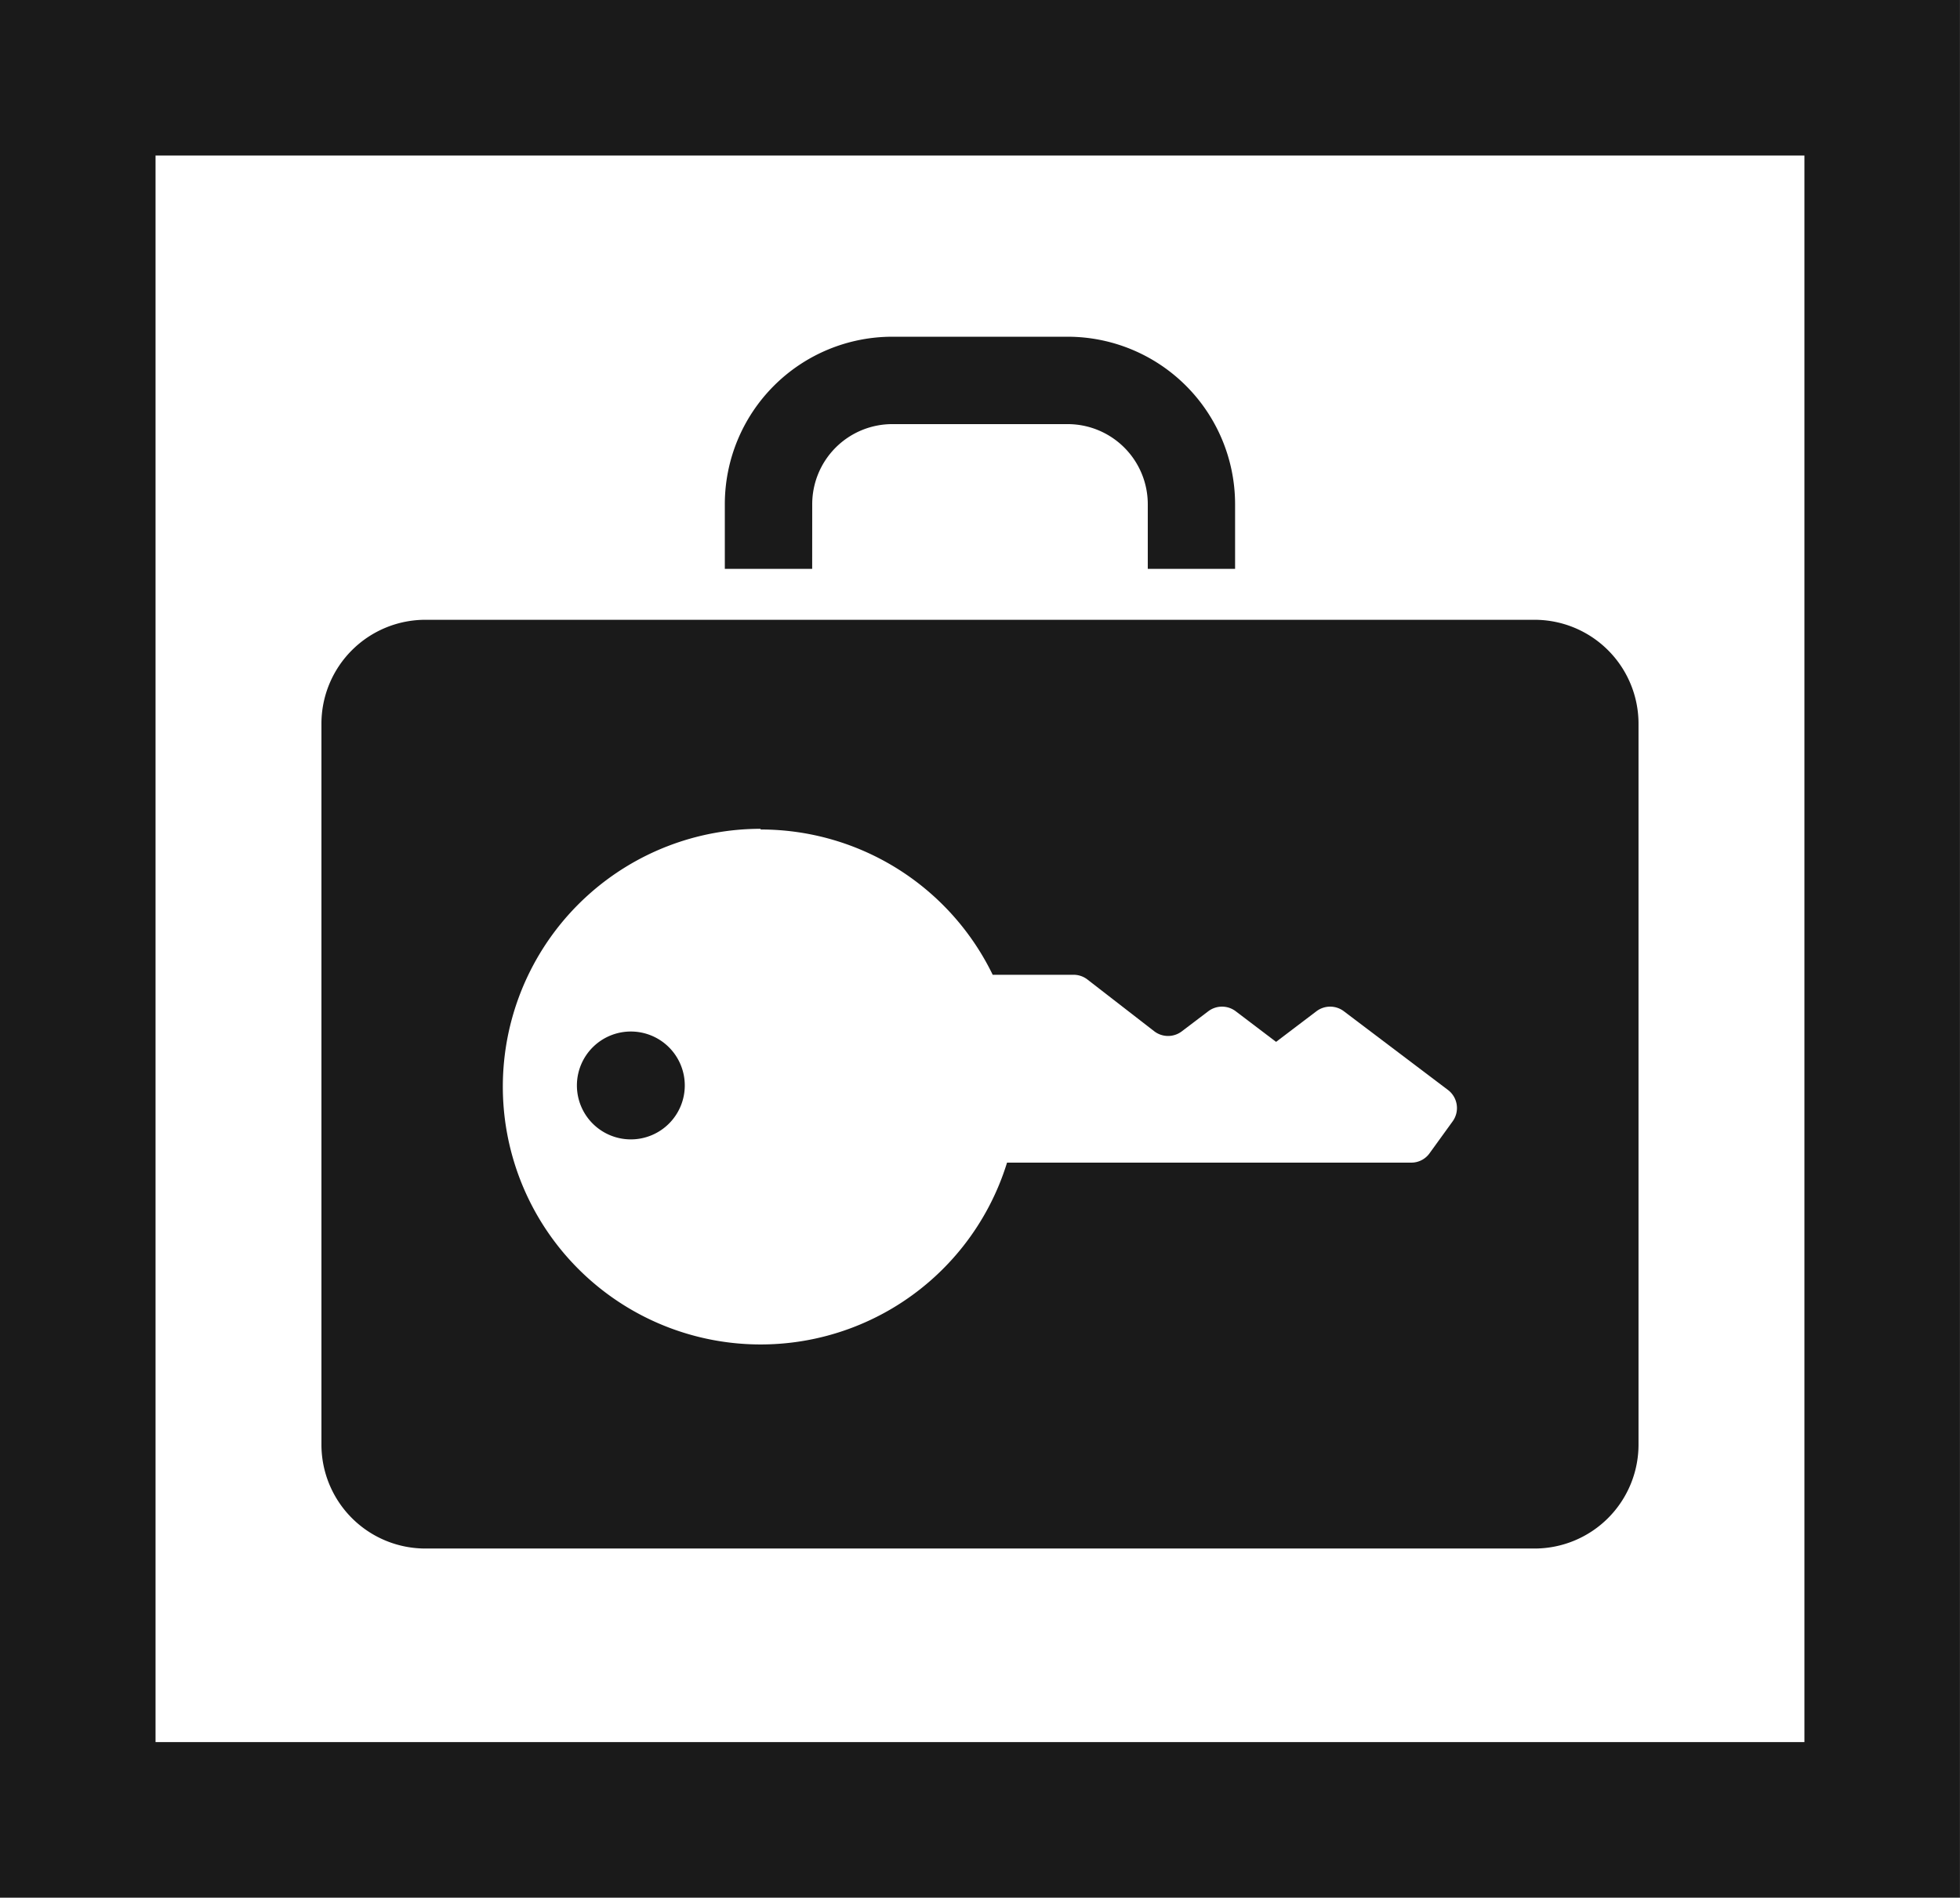
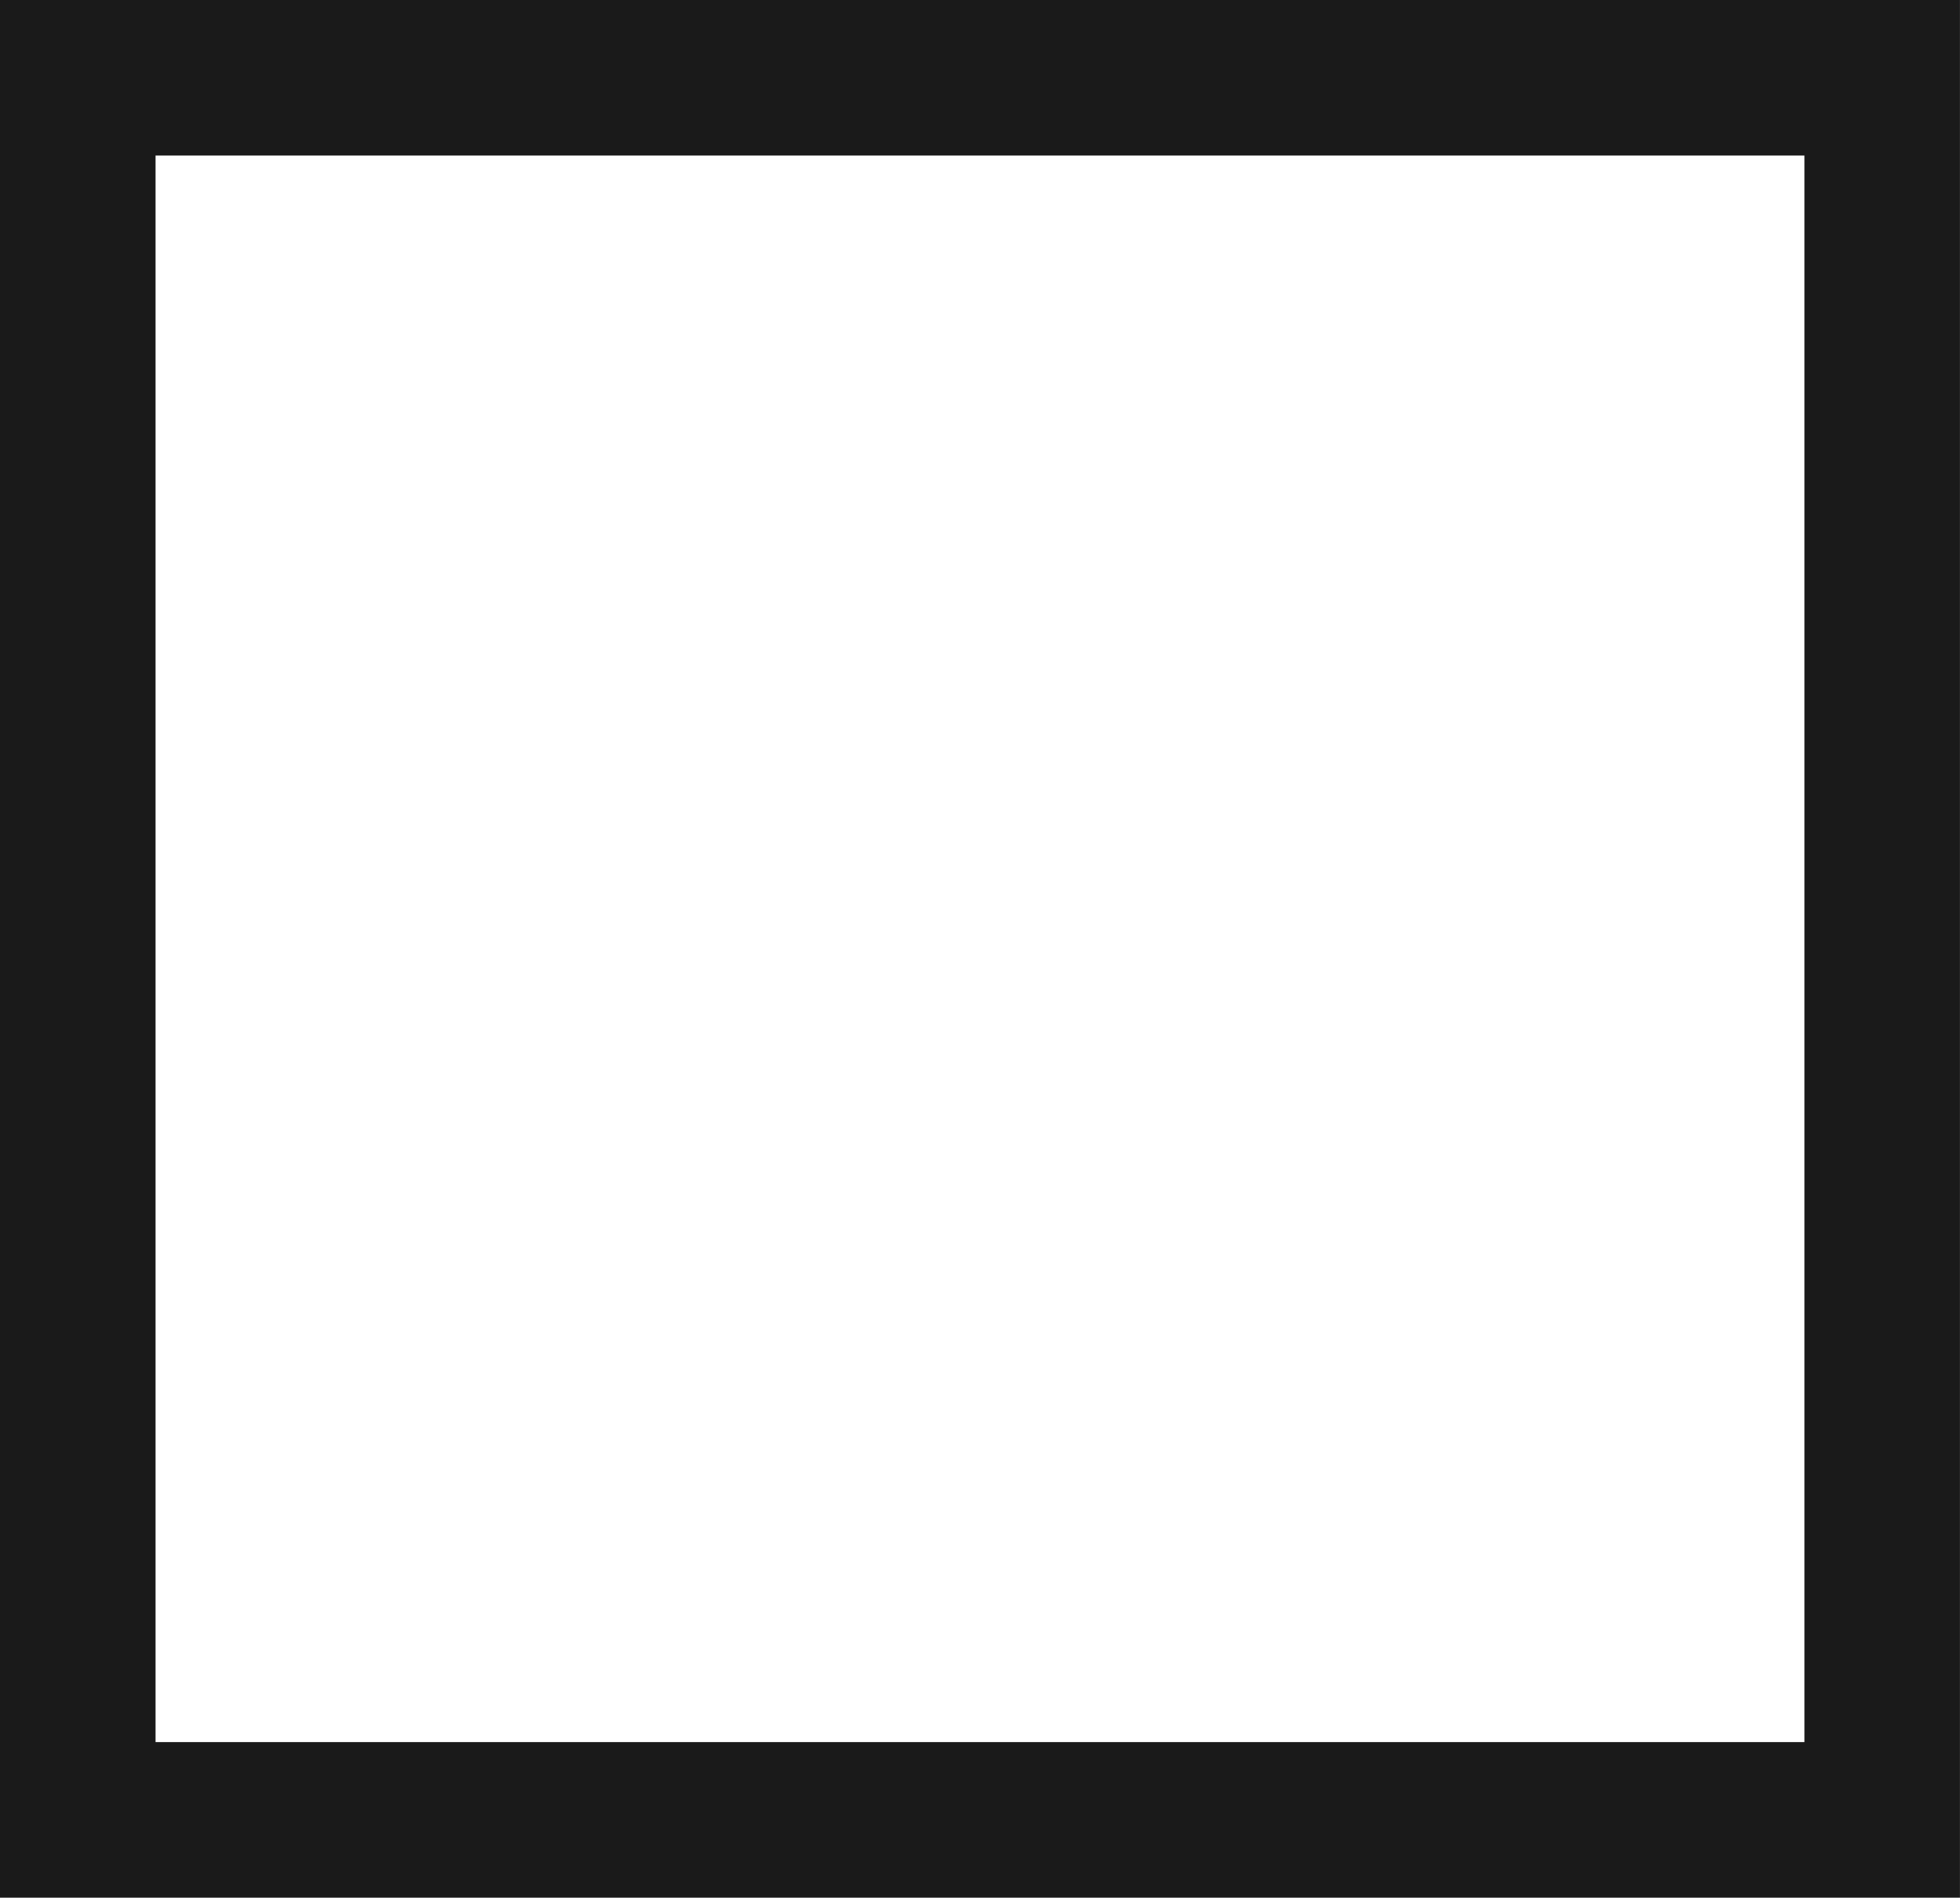
<svg xmlns="http://www.w3.org/2000/svg" width="43.171" height="41.8" viewBox="0 0 43.171 41.8">
  <g id="コインロッカーアイコン6" transform="translate(0 -8.127)">
    <path id="パス_215" data-name="パス 215" d="M0,8.127v41.8H43.17V8.127ZM39.744,46.5H3.426V11.553H39.744V46.5Z" fill="#1a1a1a" />
-     <path id="パス_216" data-name="パス 216" d="M191.281,99.776a1.764,1.764,0,0,1,1.765-1.764h3.861a1.765,1.765,0,0,1,1.765,1.764V101.2h1.923V99.776a3.69,3.69,0,0,0-3.689-3.689h-3.861a3.69,3.69,0,0,0-3.689,3.689V101.2h1.924Z" transform="translate(-173.391 -80.543)" fill="#1a1a1a" />
-     <path id="パス_217" data-name="パス 217" d="M151.895,280a1.188,1.188,0,1,0-1.189-1.187A1.188,1.188,0,0,0,151.895,280Z" transform="translate(-137.999 -246.776)" fill="#1a1a1a" />
-     <path id="パス_218" data-name="パス 218" d="M86.259,190.467h24.429a2.29,2.29,0,0,0,2.29-2.291V172.3a2.29,2.29,0,0,0-2.29-2.29H86.259a2.29,2.29,0,0,0-2.291,2.29v15.878A2.29,2.29,0,0,0,86.259,190.467Zm7.382-15.838a5.679,5.679,0,0,1,5.112,3.2h1.781a.5.5,0,0,1,.3.1l1.482,1.148a.5.5,0,0,0,.6,0l.588-.446a.5.5,0,0,1,.6,0l.891.676h0l.891-.676a.5.5,0,0,1,.6,0l2.3,1.739a.5.5,0,0,1,.1.685l-.515.712a.493.493,0,0,1-.4.2H99.069a5.679,5.679,0,1,1-5.428-7.353Z" transform="translate(-76.888 -148.231)" fill="#1a1a1a" />
+     <path id="パス_217" data-name="パス 217" d="M151.895,280A1.188,1.188,0,0,0,151.895,280Z" transform="translate(-137.999 -246.776)" fill="#1a1a1a" />
  </g>
</svg>